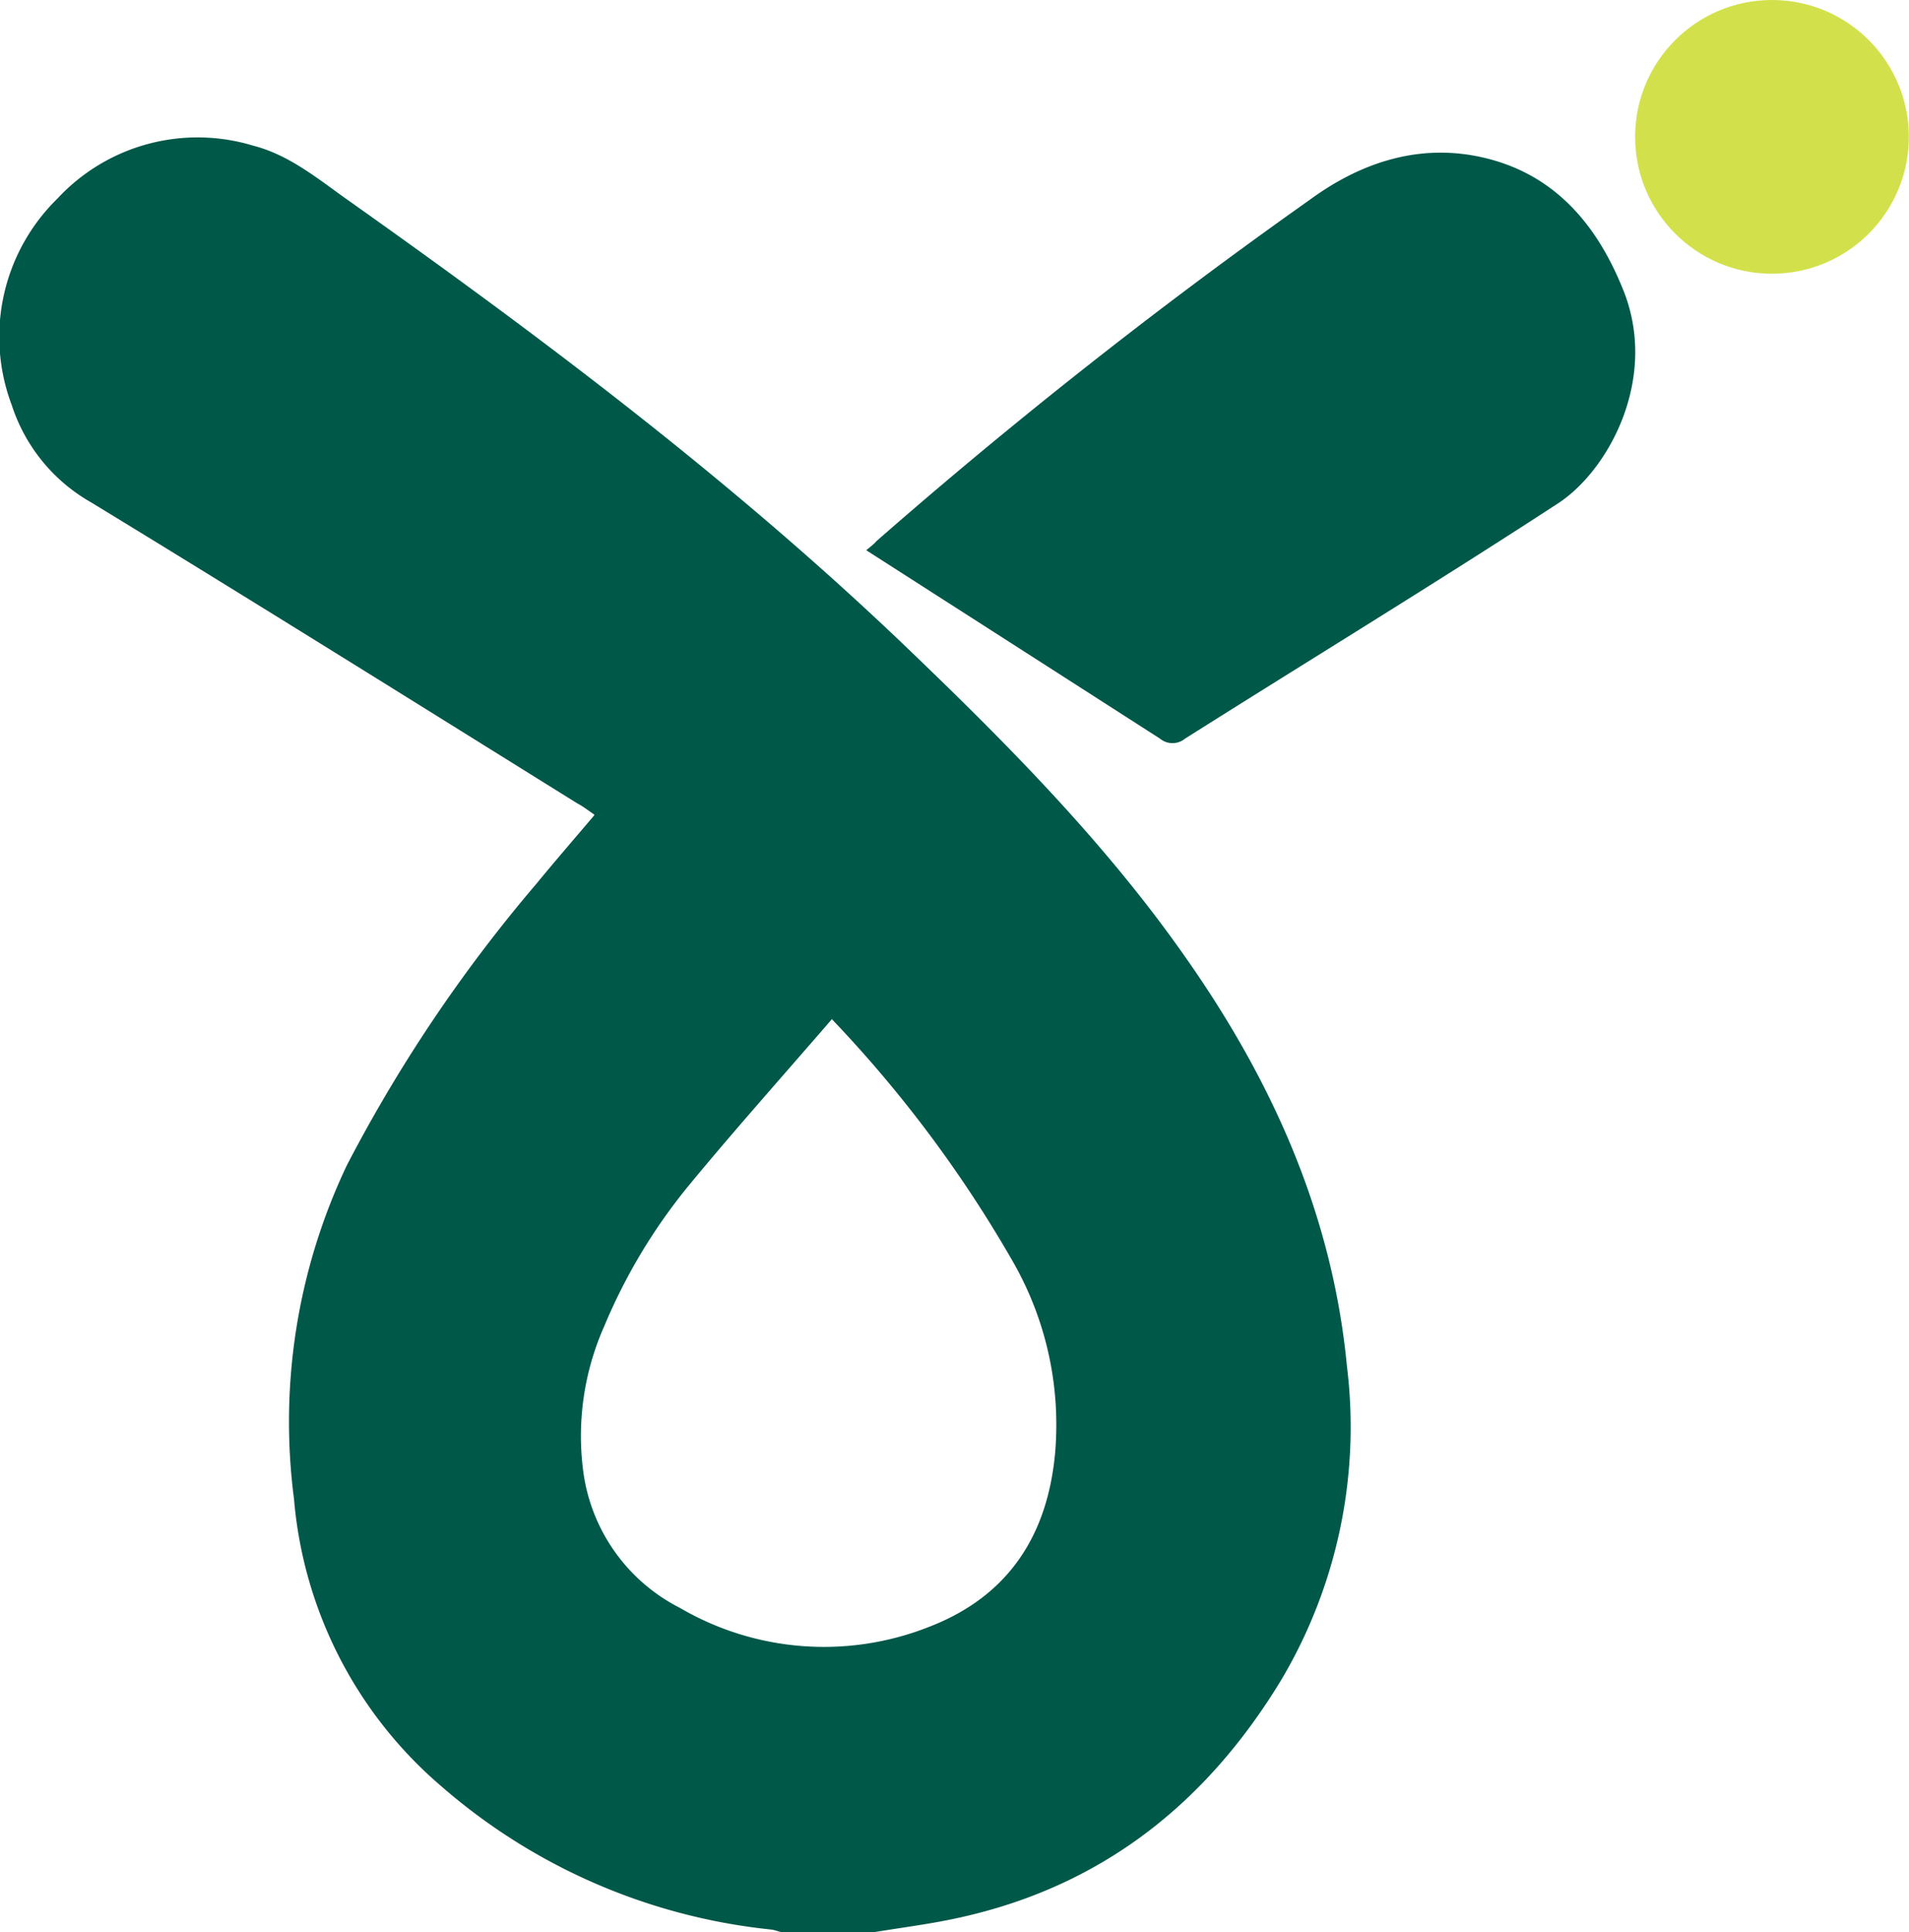
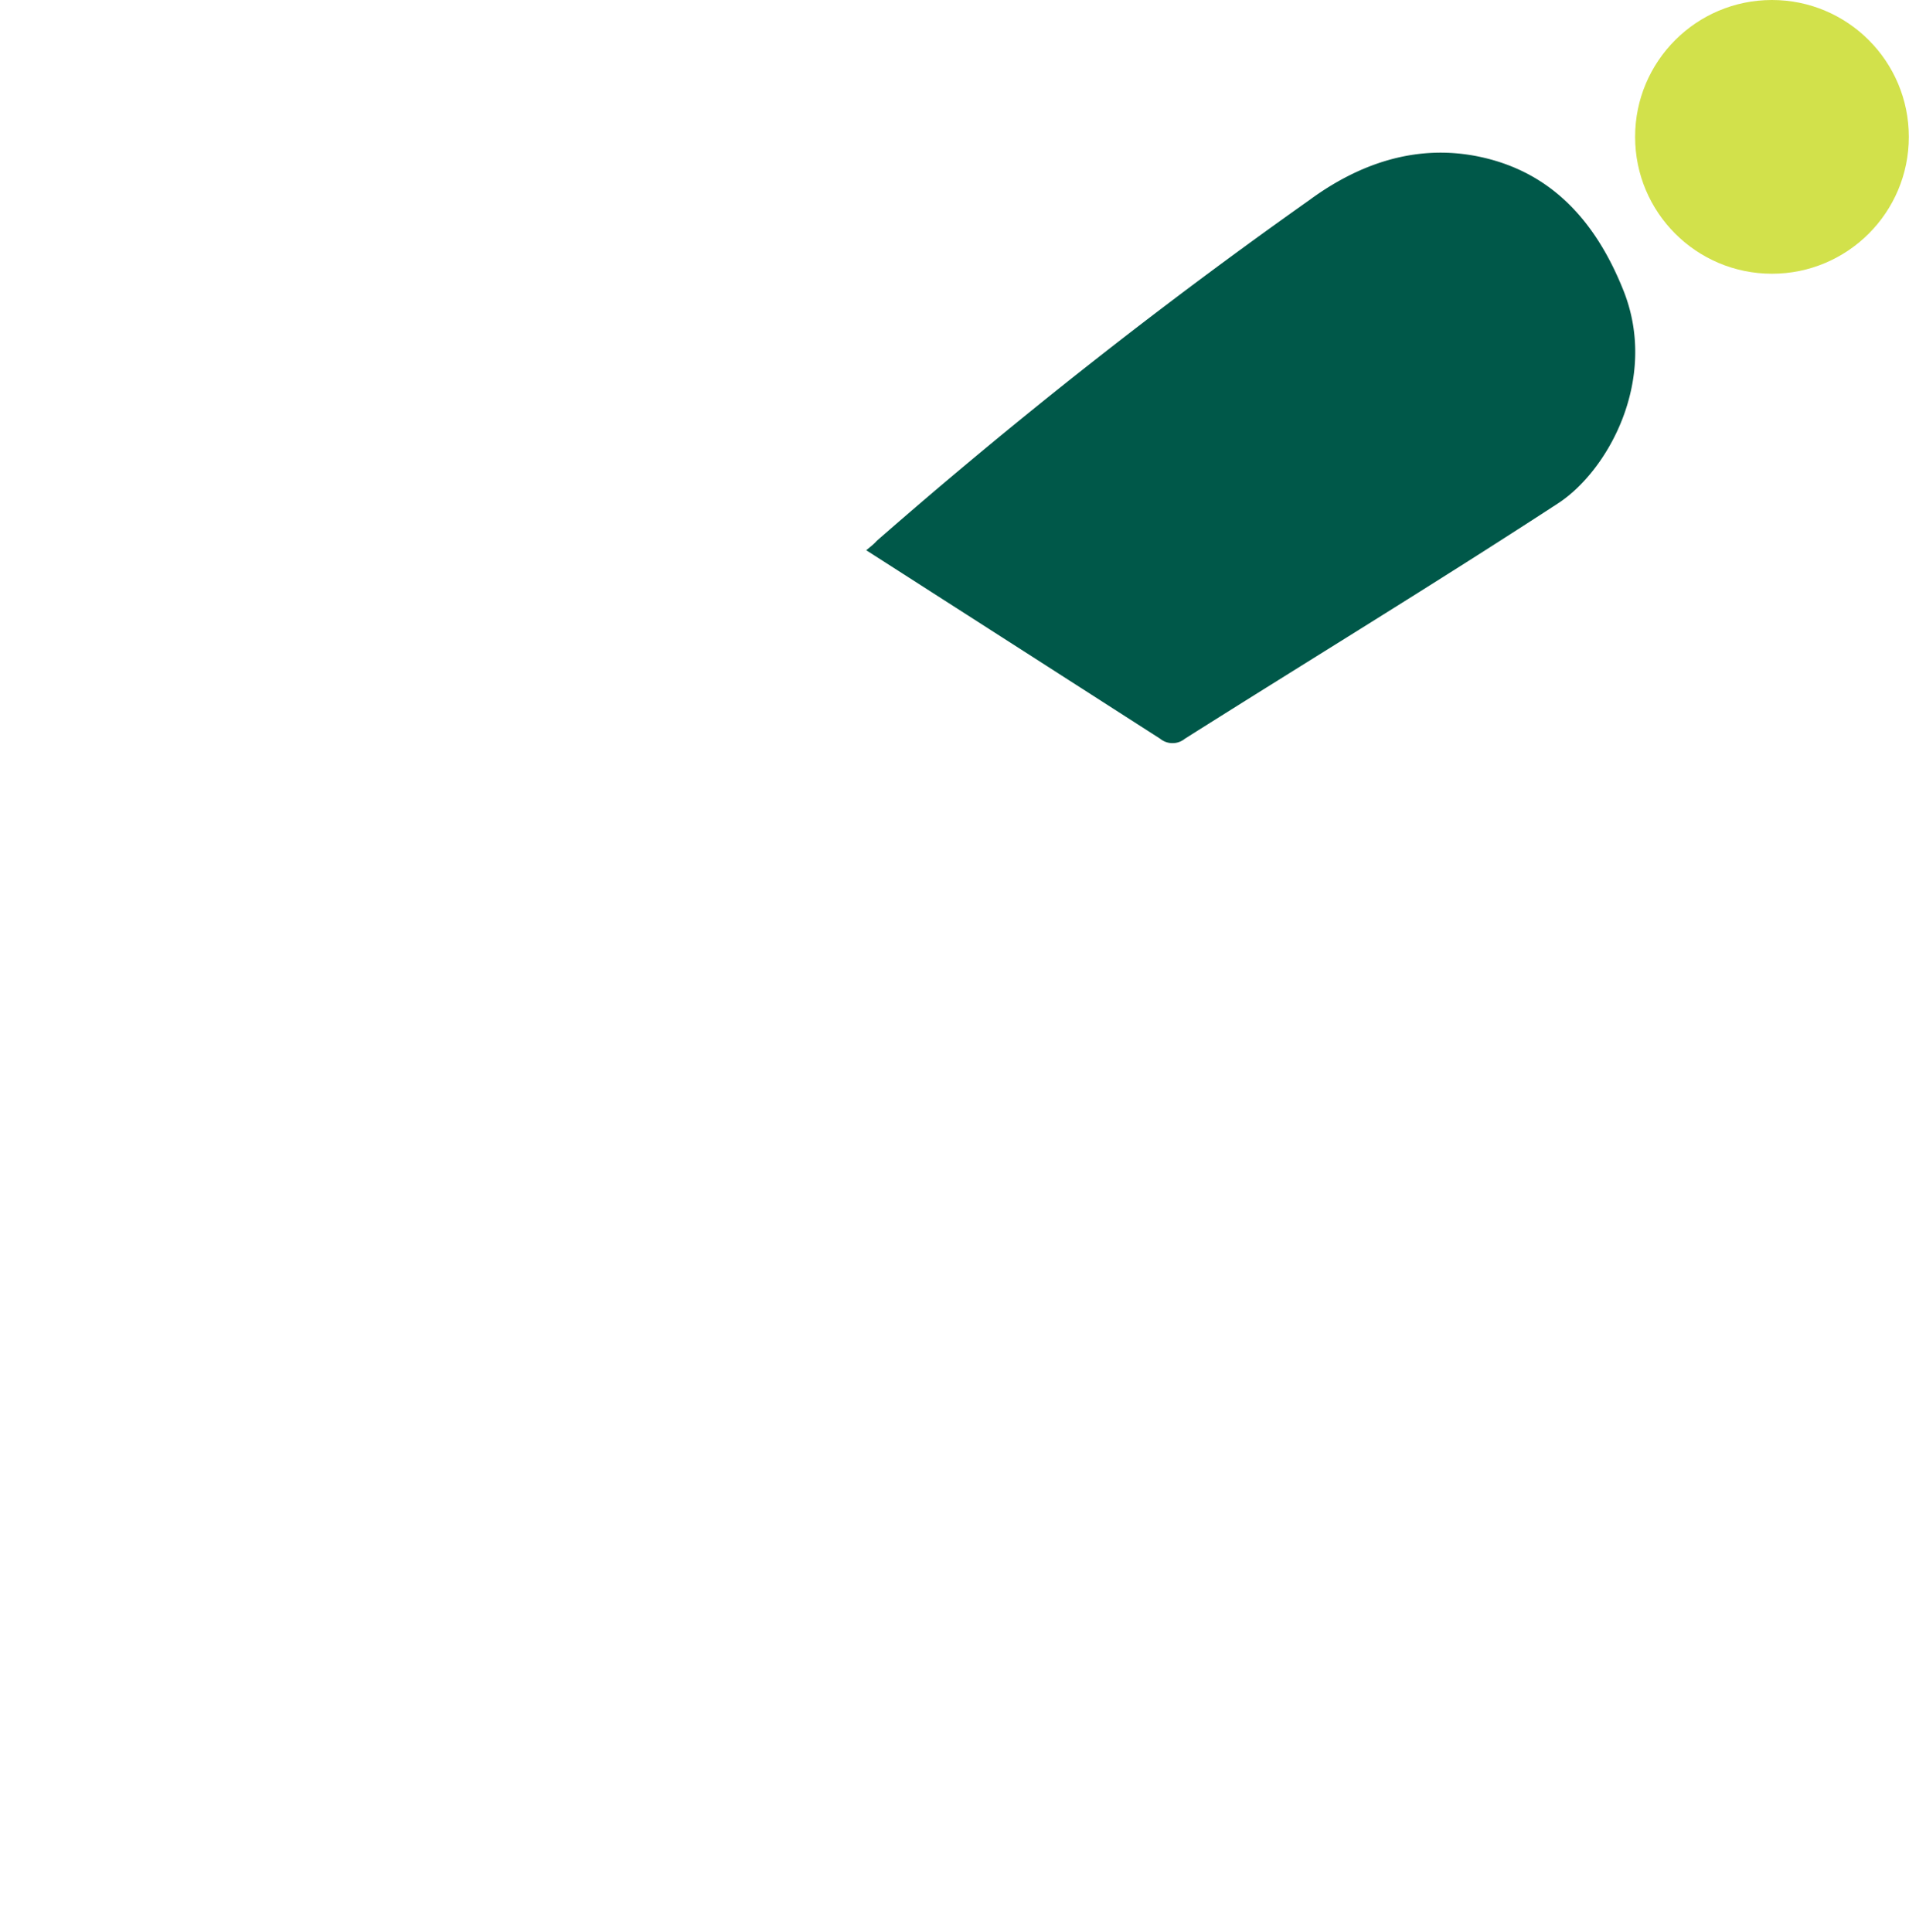
<svg xmlns="http://www.w3.org/2000/svg" viewBox="0 0 111.03 112.37">
  <defs>
    <style>.cls-1{fill:#d2e14b;}.cls-2{fill:#005849;}</style>
  </defs>
  <g id="Layer_2" data-name="Layer 2">
    <g id="Layer_1-2" data-name="Layer 1">
      <circle class="cls-1" cx="103.06" cy="7.96" r="7.96" />
-       <path class="cls-2" d="M34.57,47.38c-.35-.24-.64-.47-1-.66C24.19,40.88,14.78,35,5.32,29.23A10.09,10.09,0,0,1,.68,23.55a11.24,11.24,0,0,1,2.66-12A11.12,11.12,0,0,1,14.72,8.47c2,.51,3.61,1.8,5.28,3,11.3,8,22.32,16.27,32.35,25.82,6,5.74,11.9,11.64,16.68,18.5,5,7.14,8.47,14.89,9.31,23.67a28.83,28.83,0,0,1-3.79,18.19c-4.33,7.17-10.38,12-18.63,13.85-1.71.39-3.46.6-5.19.89H45.64c-.26,0-.52-.14-.79-.17a34.62,34.62,0,0,1-19.19-8.34,24.7,24.7,0,0,1-8.56-16.7,34.73,34.73,0,0,1,3.08-19.42,87,87,0,0,1,11-16.34c1.09-1.33,2.22-2.63,3.38-4m13.8,11.88c-2.84,3.29-5.64,6.42-8.31,9.66a32.81,32.81,0,0,0-4.91,8.18,15.7,15.7,0,0,0-1.24,8.25,10.44,10.44,0,0,0,5.64,8.12A16.61,16.61,0,0,0,54,94.63c4.65-1.78,6.94-5.34,7.37-10.17a19.08,19.08,0,0,0-2.49-11.14A72.72,72.72,0,0,0,48.37,59.26" />
      <path class="cls-2" d="M50.38,32l3.9,2.5q6.6,4.23,13.19,8.46a1.14,1.14,0,0,0,1.45,0c7.22-4.56,14.51-9,21.69-13.68,2.91-1.89,5.85-7.2,3.83-12.34-1.55-3.91-4.09-6.93-8.42-7.83-3.66-.76-7,.42-9.87,2.53A310.77,310.77,0,0,0,51,31.45C50.86,31.61,50.68,31.76,50.38,32Z" />
    </g>
  </g>
</svg>